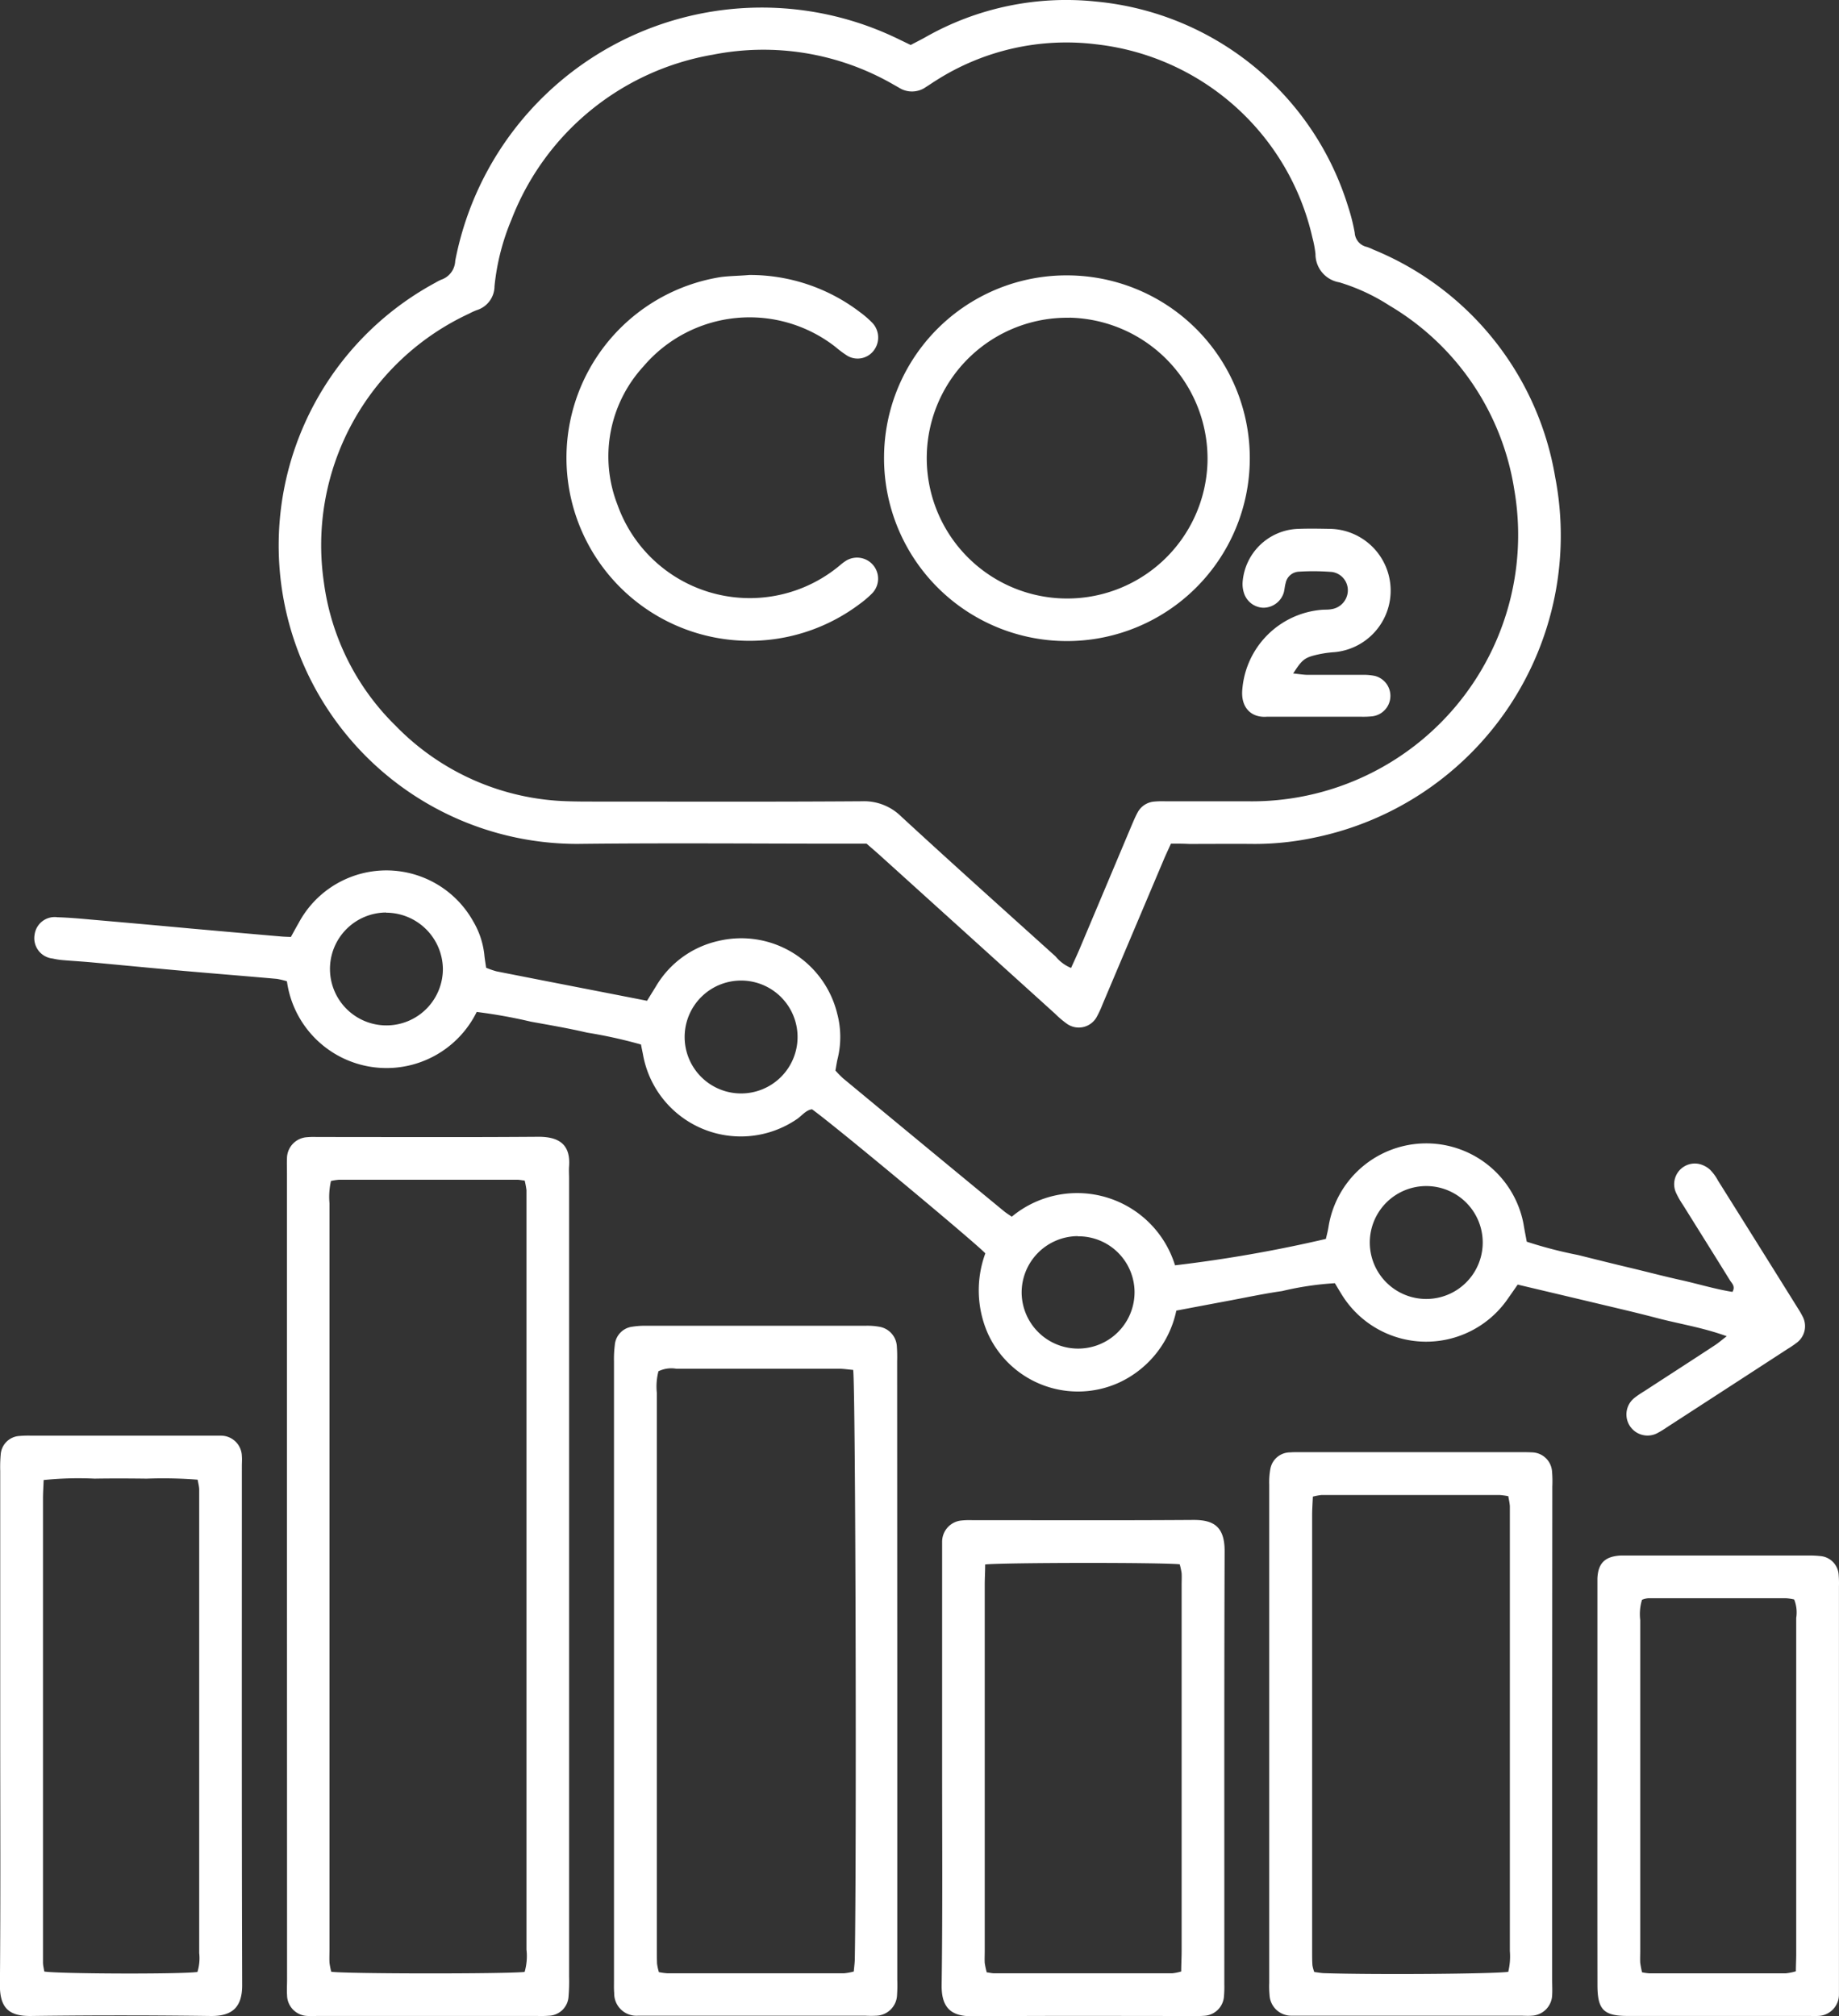
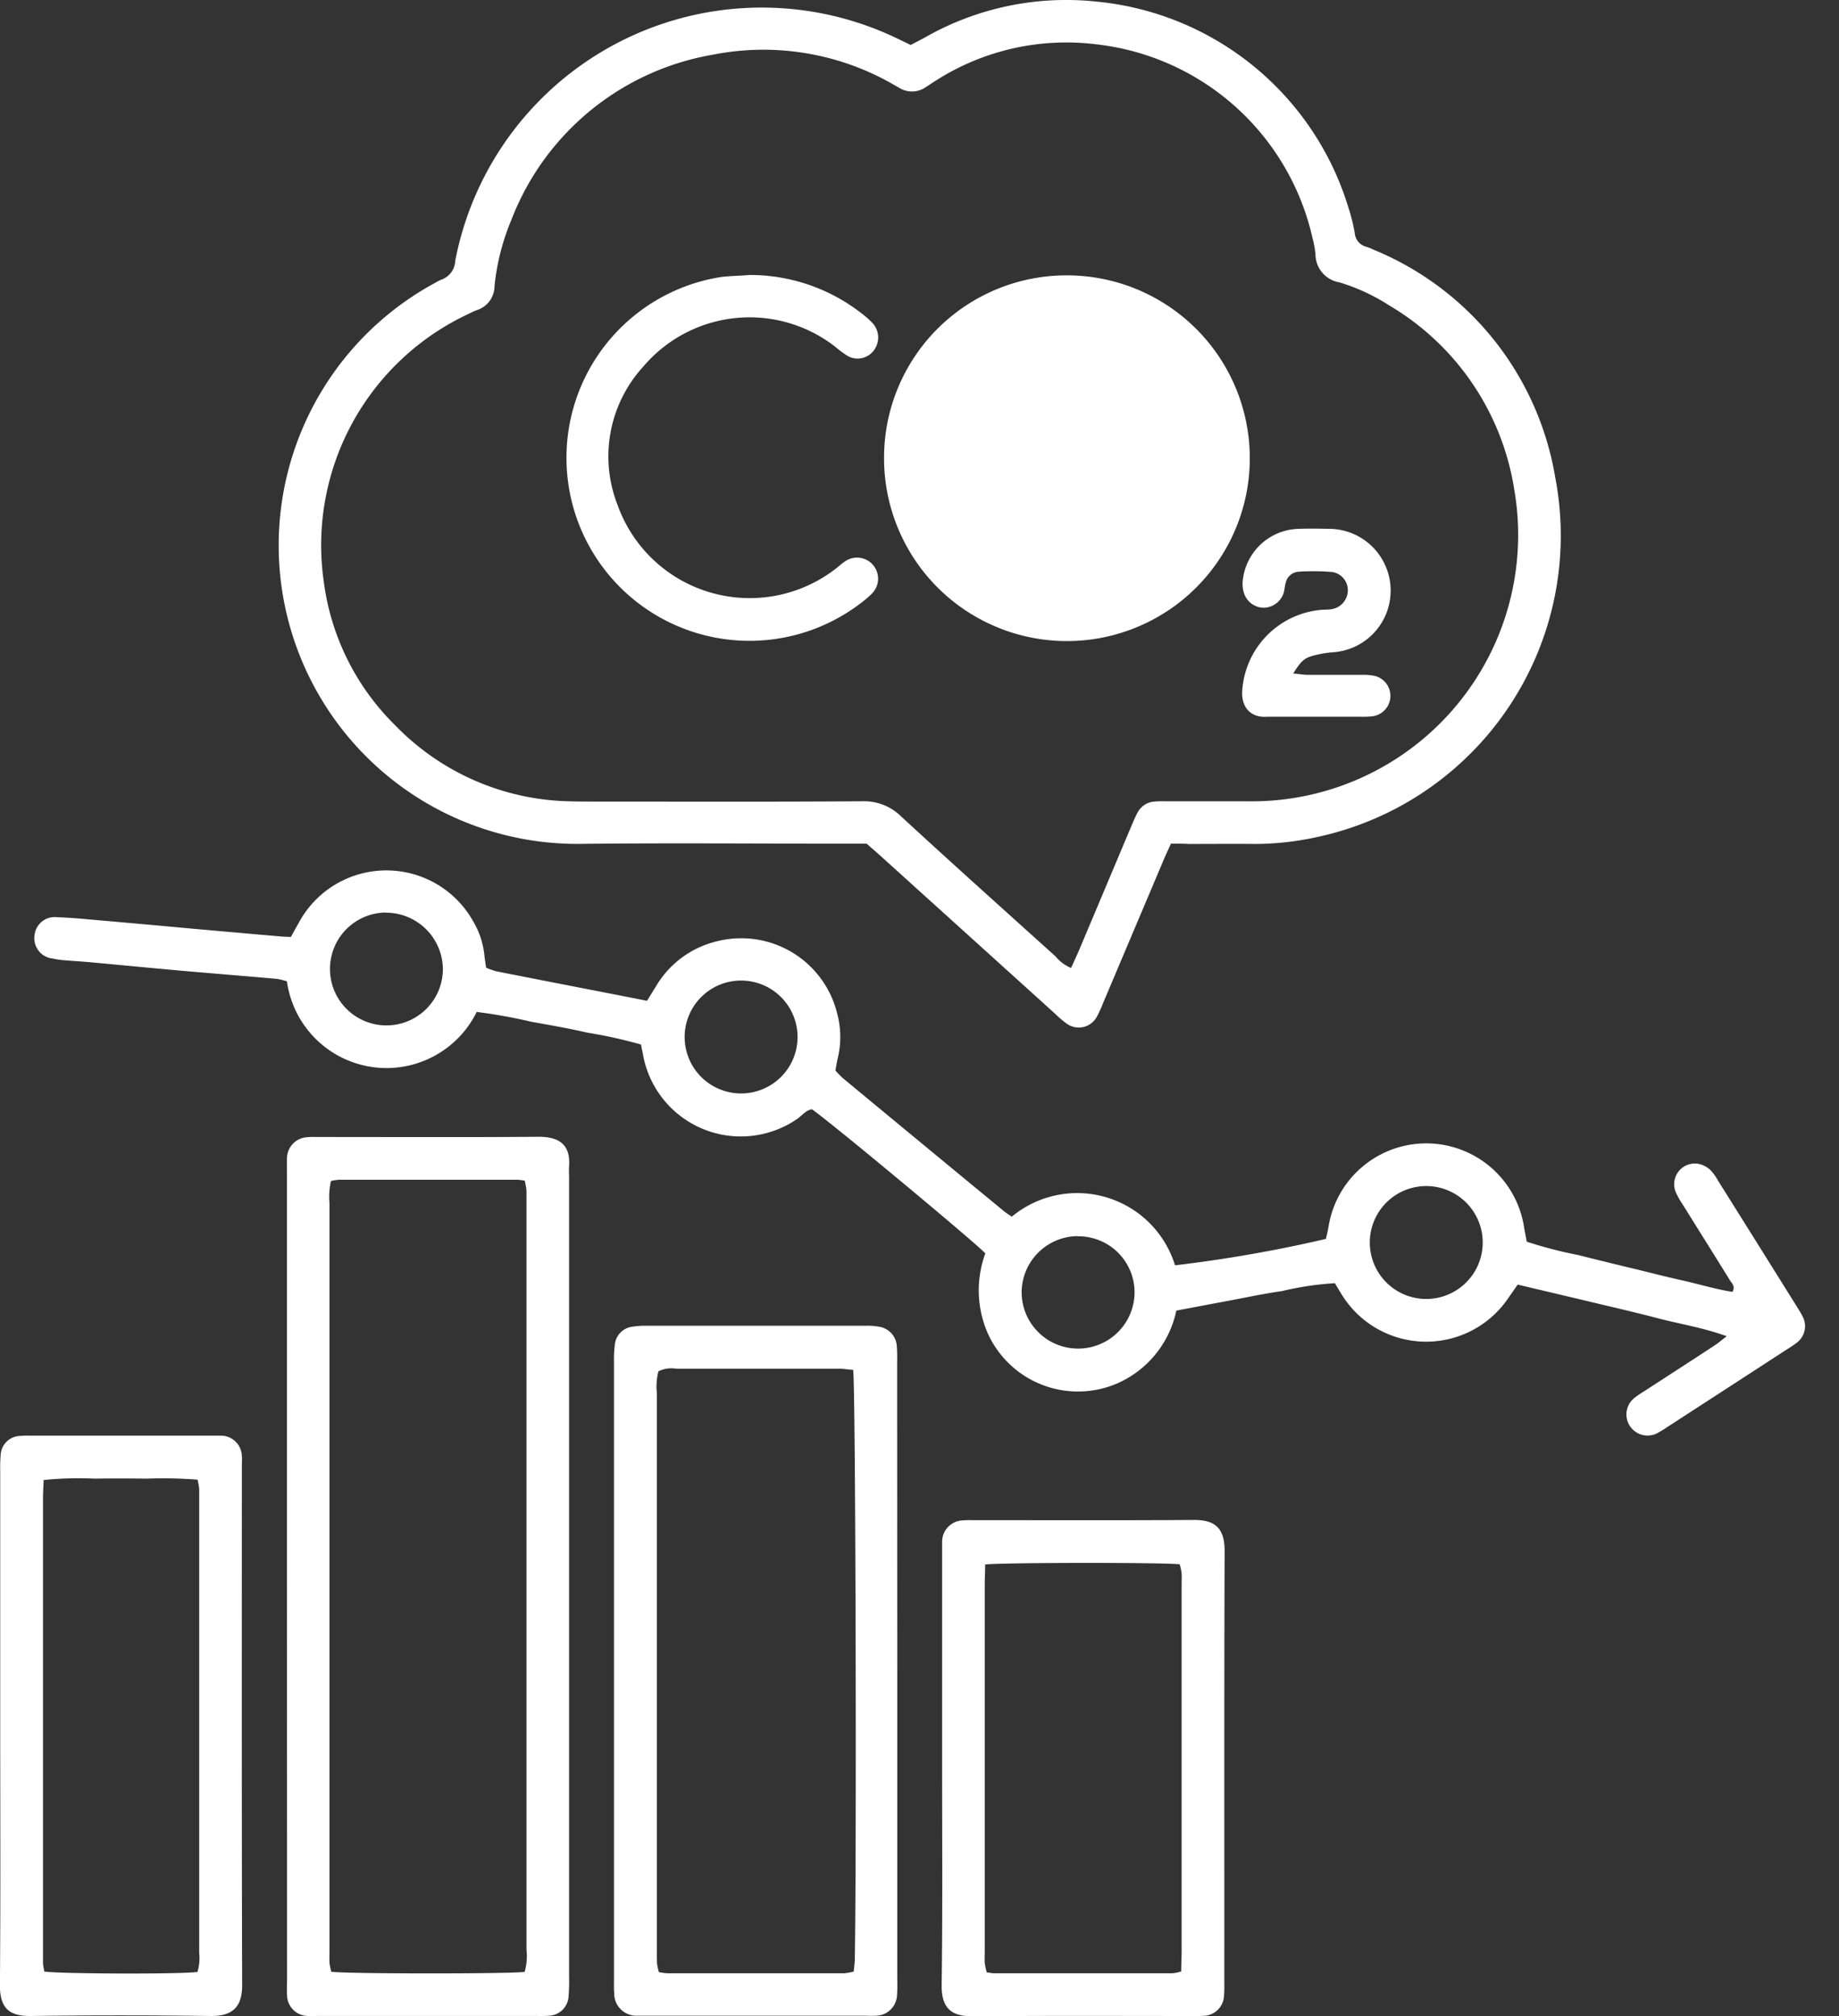
<svg xmlns="http://www.w3.org/2000/svg" width="42.346" height="46.434" viewBox="0 0 42.346 46.434">
  <rect x="0" y="0" width="42.346" height="46.434" fill="#333333" stroke="none" />
  <g id="carbon_intensity" data-name="carbon intensity" transform="translate(-195.66 -277.592)">
    <path id="Path_59" data-name="Path 59" d="M254.057,297.021c-.069.154-.125.269-.174.388l-1.4,3.31a2.342,2.342,0,0,1-.129.281.472.472,0,0,1-.7.164,2.209,2.209,0,0,1-.264-.225l-4.016-3.632c-.105-.095-.212-.186-.325-.285h-.466c-2.063,0-4.126-.019-6.19.005a6.875,6.875,0,0,1-3.276-12.923,1.174,1.174,0,0,1,.137-.071.475.475,0,0,0,.322-.432,7.188,7.188,0,0,1,10.225-5.1l.263.127c.105-.056.219-.112.33-.174a6.558,6.558,0,0,1,3.949-.825,6.731,6.731,0,0,1,5.795,4.726,4.351,4.351,0,0,1,.151.6.354.354,0,0,0,.281.324,1.15,1.15,0,0,1,.142.059,6.892,6.892,0,0,1,4.193,5.244,7.1,7.1,0,0,1-5.544,8.3,6.634,6.634,0,0,1-1.381.146c-.5-.005-1.006,0-1.509,0C254.341,297.021,254.212,297.021,254.057,297.021Zm-2.3,2.863c.073-.161.132-.288.188-.418q.6-1.423,1.2-2.849c.046-.107.09-.215.146-.317a.476.476,0,0,1,.373-.247,2.053,2.053,0,0,1,.271-.007c.632,0,1.264,0,1.9,0a6.134,6.134,0,0,0,6.129-7.169,6,6,0,0,0-2.876-4.248,4.522,4.522,0,0,0-1.154-.535.658.658,0,0,1-.549-.652,2.453,2.453,0,0,0-.071-.379,5.762,5.762,0,0,0-4.973-4.45,5.582,5.582,0,0,0-3.7.837c-.076.047-.151.1-.227.147a.555.555,0,0,1-.62.014l-.134-.076a5.992,5.992,0,0,0-4.148-.684,6.071,6.071,0,0,0-4.641,3.8,5.318,5.318,0,0,0-.39,1.531.58.58,0,0,1-.407.552,1.367,1.367,0,0,0-.176.08,5.878,5.878,0,0,0-3.346,6.19,5.664,5.664,0,0,0,1.65,3.3,5.744,5.744,0,0,0,3.974,1.741c.154.005.31.007.464.007,2.1,0,4.2.008,6.307-.007a1.215,1.215,0,0,1,.9.352c1.176,1.084,2.366,2.151,3.554,3.222A.9.9,0,0,0,251.758,299.884Z" transform="translate(-31.434 0)" fill="#fff" />
    <path id="Path_60" data-name="Path 60" d="M210.756,398.179a1.939,1.939,0,0,0,.239.083c1.148.227,2.3.449,3.466.678l.208-.337a2.234,2.234,0,0,1,1.43-1.04,2.274,2.274,0,0,1,2.739,1.665,2.093,2.093,0,0,1,.015,1.033c-.022.086-.034.176-.054.285a2.276,2.276,0,0,0,.18.183q1.847,1.53,3.7,3.056c.058.047.124.088.181.127a2.358,2.358,0,0,1,3.759,1.12,31.62,31.62,0,0,0,3.474-.608c.019-.086.046-.185.061-.283a2.279,2.279,0,0,1,4.491-.053c.02.127.046.252.073.4a9.919,9.919,0,0,0,1.182.307c.4.1.8.2,1.2.295s.774.195,1.164.281.793.21,1.191.273c.071-.129-.012-.193-.056-.263-.359-.581-.723-1.16-1.084-1.74a1.919,1.919,0,0,1-.154-.268.476.476,0,0,1,.51-.678.56.56,0,0,1,.268.136,1.057,1.057,0,0,1,.181.247q.915,1.458,1.826,2.919c.041.066.083.13.117.2a.476.476,0,0,1-.135.623,2.1,2.1,0,0,1-.191.13q-1.395.907-2.79,1.811a2.174,2.174,0,0,1-.232.141.486.486,0,0,1-.513-.82,2.263,2.263,0,0,1,.224-.152c.54-.352,1.081-.7,1.621-1.055.083-.054.158-.12.276-.21-.551-.2-1.081-.281-1.6-.417-.535-.141-1.076-.263-1.614-.393l-1.6-.379c-.081.119-.161.232-.241.346a2.283,2.283,0,0,1-3.8-.1c-.054-.086-.107-.176-.168-.278a6.982,6.982,0,0,0-1.215.181c-.408.058-.811.144-1.216.22s-.808.152-1.22.23a2.361,2.361,0,0,1-1.308,1.653,2.28,2.28,0,0,1-3.032-1.125,2.468,2.468,0,0,1-.058-1.846c-.2-.222-3.481-2.956-3.991-3.318-.142.019-.229.144-.342.222a2.288,2.288,0,0,1-3.549-1.477c-.014-.075-.031-.149-.047-.237a10.986,10.986,0,0,0-1.242-.274c-.427-.1-.859-.173-1.289-.251a11.8,11.8,0,0,0-1.252-.225,2.315,2.315,0,0,1-4.37-.706,1.673,1.673,0,0,0-.235-.056c-.706-.063-1.413-.119-2.119-.181s-1.438-.134-2.156-.2c-.219-.02-.437-.032-.656-.051a1.73,1.73,0,0,1-.229-.036.471.471,0,0,1-.415-.551.466.466,0,0,1,.525-.4c.257.008.515.03.772.054q1.156.1,2.311.207c.693.061,1.387.124,2.08.183.063.005.127.007.213.01.061-.11.12-.22.183-.329a2.29,2.29,0,0,1,4.016-.029,1.916,1.916,0,0,1,.259.8C210.727,397.993,210.74,398.069,210.756,398.179Zm21.659,5.028a1.3,1.3,0,1,0-.022,2.6,1.3,1.3,0,1,0,.022-2.6Zm-23.963-6.3a1.3,1.3,0,1,0,1.308,1.292A1.311,1.311,0,0,0,208.452,396.911Zm15.927,7.453a1.3,1.3,0,0,0-1.292,1.3,1.3,1.3,0,1,0,2.6-.02A1.292,1.292,0,0,0,224.378,404.364Zm-7.752-3.286a1.3,1.3,0,0,0,1.3-1.3,1.3,1.3,0,1,0-1.3,1.3Z" transform="translate(-3.902 -98.3)" fill="#fff" />
    <path id="Path_61" data-name="Path 61" d="M234.663,442.271v-9.286c0-.117-.005-.232,0-.349a.492.492,0,0,1,.457-.486,1.758,1.758,0,0,1,.232-.005c1.7,0,3.4.008,5.107-.005.484,0,.737.191.7.684-.007.09,0,.181,0,.271v18.378a4.255,4.255,0,0,1-.012.464.47.47,0,0,1-.452.445,2.4,2.4,0,0,1-.271.005H235.4c-.09,0-.181.005-.271,0a.485.485,0,0,1-.464-.478c-.008-.115,0-.232,0-.349Zm5.473,9.1a1.313,1.313,0,0,0,.042-.513q0-8.591,0-17.18c0-.1,0-.207,0-.31a2.057,2.057,0,0,0-.041-.219c-.073-.008-.124-.02-.173-.02q-2.051,0-4.1,0a1.305,1.305,0,0,0-.188.029,1.667,1.667,0,0,0-.034.513q0,8.591,0,17.18c0,.1-.005.207,0,.31a1.51,1.51,0,0,0,.041.208C236.023,451.419,239.751,451.42,240.136,451.373Z" transform="translate(-32.395 -128.368)" fill="#fff" />
    <path id="Path_62" data-name="Path 62" d="M285.64,465.807v7.081a3.384,3.384,0,0,1-.005.347.494.494,0,0,1-.469.478,2.4,2.4,0,0,1-.271,0h-5.029c-.064,0-.129,0-.193,0a.512.512,0,0,1-.551-.523c-.008-.09-.005-.18-.005-.271V458.642a2.632,2.632,0,0,1,.02-.384.461.461,0,0,1,.4-.412,1.862,1.862,0,0,1,.308-.022q2.533,0,5.068,0a1.53,1.53,0,0,1,.307.022.482.482,0,0,1,.41.451,3.4,3.4,0,0,1,.007.347Zm-1.015-6.966c-.12-.01-.22-.027-.322-.027-.347,0-.7,0-1.043,0-.9,0-1.8,0-2.707,0a.68.68,0,0,0-.412.058,1.4,1.4,0,0,0-.037.5q0,6.4,0,12.8c0,.115,0,.232.005.347a1.317,1.317,0,0,0,.042.191,1.533,1.533,0,0,0,.2.027q2.03,0,4.06,0a1.315,1.315,0,0,0,.227-.041c.01-.107.022-.195.024-.283C284.705,470.027,284.681,459.291,284.625,458.842Z" transform="translate(-69.319 -149.7)" fill="#fff" />
-     <path id="Path_63" data-name="Path 63" d="M374.7,481.532v5.644c0,.115.007.232,0,.347a.491.491,0,0,1-.471.474c-.09.008-.18,0-.271,0h-5.026c-.078,0-.154,0-.232,0a.5.5,0,0,1-.508-.483,2.059,2.059,0,0,1-.007-.271V475.763a1.679,1.679,0,0,1,.024-.346.463.463,0,0,1,.459-.393c.09-.007.18-.005.271-.005h5.026c.09,0,.181,0,.271.005a.472.472,0,0,1,.461.437,2.633,2.633,0,0,1,.007.347Zm-1.011,5.455a1.508,1.508,0,0,0,.037-.478q0-4.988,0-9.976c0-.09,0-.181,0-.271-.005-.074-.022-.147-.036-.229a1.736,1.736,0,0,0-.2-.027q-2.048,0-4.1,0a1.331,1.331,0,0,0-.2.037c-.007.154-.017.293-.017.432q0,5.026,0,10.052c0,.1,0,.207.007.308a.834.834,0,0,0,.042.156c.083.01.158.025.232.027C370.607,487.056,373.329,487.036,373.692,486.987Z" transform="translate(-143.299 -163.984)" fill="#fff" />
    <path id="Path_64" data-name="Path 64" d="M195.665,479.423v-5.844a3.255,3.255,0,0,1,.012-.386.459.459,0,0,1,.434-.418,2.4,2.4,0,0,1,.271-.007h4.142c.078,0,.156,0,.232,0a.482.482,0,0,1,.473.469c.007.076,0,.154,0,.232,0,3.986-.005,7.972.007,11.958,0,.5-.225.713-.727.706q-2.071-.028-4.14,0c-.486.005-.715-.169-.711-.717C195.675,483.422,195.665,481.423,195.665,479.423Zm4.54,5.7a1.075,1.075,0,0,0,.042-.439q0-5.242,0-10.482c0-.064,0-.129,0-.193s-.022-.146-.036-.227a10.109,10.109,0,0,0-1.172-.024c-.4-.005-.8-.007-1.2,0a7.85,7.85,0,0,0-1.174.032c-.005.154-.015.293-.015.432v10.443c0,.078,0,.156,0,.232s.02.146.03.212C197,485.162,199.766,485.174,200.2,485.12Z" transform="translate(0 -162.113)" fill="#fff" />
    <path id="Path_65" data-name="Path 65" d="M323.688,489.915v-4.873c0-.1,0-.207,0-.31a.491.491,0,0,1,.456-.49,1.757,1.757,0,0,1,.232-.007c1.7,0,3.4.007,5.106-.005.454,0,.713.151.711.72-.012,3.327-.005,6.652-.007,9.979a2.413,2.413,0,0,1-.008.271.48.48,0,0,1-.452.449,2.111,2.111,0,0,1-.232.005c-1.7,0-3.4-.008-5.106.007-.444,0-.718-.147-.711-.717C323.7,493.267,323.688,491.59,323.688,489.915Zm.991-4.658c0,.169-.01.322-.01.474v8.432c0,.09-.005.181,0,.271a1.951,1.951,0,0,0,.046.215c.071.008.122.022.171.022q2.05,0,4.1,0a1.125,1.125,0,0,0,.207-.042c0-.164.01-.317.01-.469v-8.432c0-.09.005-.181,0-.271a1.683,1.683,0,0,0-.044-.205C328.78,485.207,325.053,485.211,324.679,485.256Z" transform="translate(-106.334 -171.634)" fill="#fff" />
-     <path id="Path_66" data-name="Path 66" d="M412.792,494.355v-4.447c0-.1,0-.207,0-.31.015-.351.171-.507.529-.529.064,0,.129,0,.193,0h4.1a2.33,2.33,0,0,1,.308.012.46.46,0,0,1,.425.427,2.4,2.4,0,0,1,.007.271v9.166c0,.078,0,.154,0,.232a.493.493,0,0,1-.491.495c-.064.005-.129,0-.193,0q-2.089,0-4.177,0c-.559,0-.7-.144-.7-.715Q412.79,496.654,412.792,494.355Zm1.027-4.267a1.126,1.126,0,0,0-.041.466q0,3.811,0,7.623c0,.09-.005.181,0,.271a2.063,2.063,0,0,0,.042.219,1.349,1.349,0,0,0,.171.024q1.568,0,3.134,0a1.359,1.359,0,0,0,.237-.047c0-.142.008-.269.008-.4v-1.973q0-2.881,0-5.765a.81.81,0,0,0-.047-.425,1.207,1.207,0,0,0-.188-.029q-1.586,0-3.173,0A.521.521,0,0,0,413.818,490.088Z" transform="translate(-180.349 -175.653)" fill="#fff" />
-     <path id="Path_67" data-name="Path 67" d="M320.1,315.026a4.211,4.211,0,1,1-4.254,4.159A4.2,4.2,0,0,1,320.1,315.026Zm.015.976a3.233,3.233,0,1,0,3.178,3.346A3.249,3.249,0,0,0,320.117,316Z" transform="translate(-99.829 -31.092)" fill="#fff" />
+     <path id="Path_67" data-name="Path 67" d="M320.1,315.026a4.211,4.211,0,1,1-4.254,4.159A4.2,4.2,0,0,1,320.1,315.026Zm.015.976A3.249,3.249,0,0,0,320.117,316Z" transform="translate(-99.829 -31.092)" fill="#fff" />
    <path id="Path_68" data-name="Path 68" d="M276.854,314.98a4.172,4.172,0,0,1,2.556.861,2.2,2.2,0,0,1,.29.254.492.492,0,0,1,.034.606.466.466,0,0,1-.617.142,2.474,2.474,0,0,1-.279-.207,3.209,3.209,0,0,0-4.423.452,3.064,3.064,0,0,0-.595,3.185,3.232,3.232,0,0,0,5.021,1.474c.073-.054.137-.117.213-.168a.485.485,0,0,1,.613.749,2.256,2.256,0,0,1-.266.225,4.215,4.215,0,1,1-3.2-7.526C276.415,315,276.636,315,276.854,314.98Z" transform="translate(-63.941 -31.055)" fill="#fff" />
    <path id="Path_69" data-name="Path 69" d="M365.691,352.783c.146.014.244.032.342.032.412,0,.825,0,1.237,0a1.307,1.307,0,0,1,.3.024.474.474,0,0,1-.054.93,2.038,2.038,0,0,1-.269.01H365.2c-.039,0-.078,0-.115,0-.361.029-.612-.213-.564-.647a2,2,0,0,1,1.813-1.814c.076-.008.156,0,.232-.015a.441.441,0,0,0,.383-.42.425.425,0,0,0-.361-.437,5.33,5.33,0,0,0-.771-.007.325.325,0,0,0-.3.264c-.022.073-.024.154-.046.227a.493.493,0,0,1-.468.339.483.483,0,0,1-.44-.322.668.668,0,0,1-.037-.264,1.328,1.328,0,0,1,1.267-1.23c.258-.01.515-.005.774,0a1.423,1.423,0,0,1,.075,2.839,2.5,2.5,0,0,0-.491.081C365.938,352.432,365.872,352.5,365.691,352.783Z" transform="translate(-140.253 -59.681)" fill="#fff" />
  </g>
</svg>